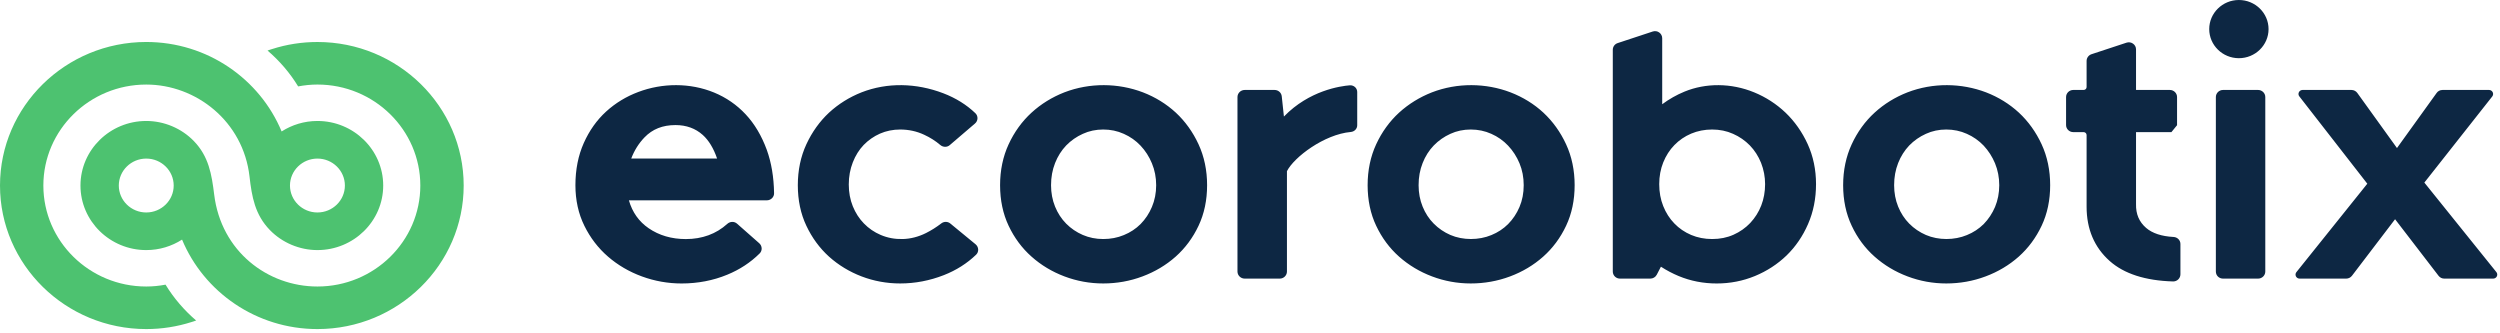
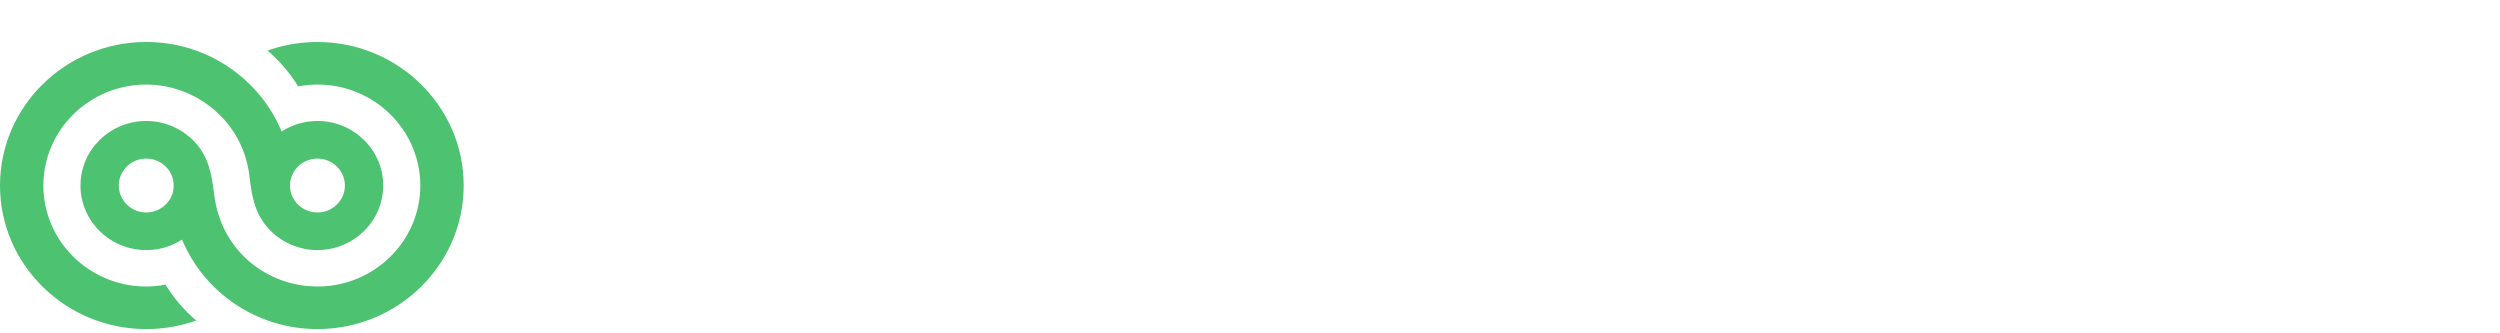
<svg xmlns="http://www.w3.org/2000/svg" width="180" height="24" viewBox="0 0 180 24" fill="none">
  <g id="ecorobotix-logo" clip-path="url(#clip0_2616_7571)">
    <g id="Symbols">
      <g id="nav/menu_L">
        <g id="Group">
          <g id="Group_2">
-             <path id="Shape" fill-rule="evenodd" clip-rule="evenodd" d="M97.192 6.142C97.325 6.134 97.464 6.18 97.564 6.271C97.663 6.362 97.72 6.49 97.72 6.624V9.02C97.72 9.271 97.521 9.478 97.257 9.502C95.343 9.672 93.169 11.317 92.66 12.324V19.551C92.66 19.831 92.428 20.06 92.142 20.06H89.621C89.332 20.06 89.098 19.831 89.098 19.551V6.987C89.098 6.706 89.332 6.477 89.621 6.477H91.77C92.035 6.477 92.258 6.673 92.286 6.932L92.442 8.392C94.261 6.51 96.52 6.195 97.191 6.142H97.192ZM68.422 16.092L70.241 17.588C70.354 17.682 70.423 17.818 70.429 17.962C70.435 18.104 70.383 18.237 70.281 18.337C69.63 18.964 68.849 19.459 67.96 19.808C66.943 20.207 65.884 20.409 64.814 20.409C63.85 20.409 62.915 20.238 62.036 19.902C61.16 19.567 60.37 19.088 59.69 18.478C59.012 17.864 58.463 17.116 58.058 16.255C57.649 15.394 57.443 14.412 57.443 13.335C57.443 12.262 57.649 11.272 58.058 10.39C58.464 9.511 59.012 8.745 59.688 8.113C60.365 7.489 61.154 6.996 62.034 6.648C63.876 5.93 65.954 5.966 67.918 6.715C68.816 7.059 69.593 7.542 70.227 8.151C70.329 8.249 70.384 8.385 70.379 8.525C70.374 8.667 70.308 8.803 70.197 8.895L68.384 10.447C68.195 10.614 67.9 10.611 67.699 10.438C67.363 10.15 66.973 9.902 66.539 9.702C66.007 9.452 65.427 9.325 64.814 9.325C64.295 9.325 63.805 9.425 63.357 9.621C62.915 9.817 62.522 10.091 62.187 10.435C61.858 10.777 61.594 11.199 61.403 11.687C61.21 12.177 61.112 12.714 61.112 13.281C61.112 13.851 61.21 14.379 61.402 14.851C61.596 15.329 61.865 15.745 62.201 16.088C62.541 16.44 62.947 16.719 63.41 16.916C63.908 17.127 64.427 17.225 65.002 17.21C65.558 17.197 66.136 17.048 66.673 16.779C67.056 16.587 67.424 16.354 67.768 16.089C67.964 15.937 68.233 15.938 68.421 16.091L68.422 16.092ZM83.244 13.335C83.244 12.774 83.141 12.243 82.937 11.758C82.742 11.282 82.467 10.854 82.121 10.487C81.782 10.127 81.375 9.841 80.913 9.636C80.445 9.426 79.961 9.325 79.431 9.325C78.907 9.325 78.414 9.429 77.966 9.635C77.514 9.837 77.11 10.119 76.764 10.474C76.425 10.829 76.156 11.255 75.966 11.738C75.77 12.237 75.675 12.761 75.675 13.335C75.675 13.886 75.772 14.405 75.965 14.877C76.157 15.347 76.425 15.759 76.764 16.102C77.107 16.448 77.511 16.722 77.962 16.916C78.412 17.111 78.906 17.21 79.431 17.21C79.968 17.21 80.454 17.117 80.916 16.926C81.382 16.736 81.787 16.469 82.124 16.13C82.467 15.782 82.741 15.369 82.937 14.903C83.141 14.423 83.244 13.897 83.244 13.335ZM84.662 8.112C85.339 8.743 85.889 9.509 86.296 10.391C86.704 11.273 86.911 12.264 86.911 13.335C86.911 14.411 86.704 15.393 86.295 16.256C85.891 17.115 85.337 17.863 84.648 18.477C83.958 19.089 83.155 19.568 82.259 19.902C81.363 20.239 80.412 20.409 79.431 20.409C78.469 20.409 77.53 20.238 76.639 19.901C75.753 19.567 74.956 19.088 74.271 18.477C73.585 17.871 73.03 17.123 72.621 16.255C72.213 15.395 72.006 14.412 72.006 13.335C72.006 12.263 72.212 11.272 72.621 10.39C73.03 9.504 73.585 8.738 74.269 8.112C74.95 7.489 75.747 6.996 76.637 6.648C78.461 5.946 80.512 5.971 82.289 6.648C83.183 6.992 83.981 7.485 84.662 8.112ZM51.63 11.413C51.379 10.678 51.033 10.107 50.599 9.716C50.073 9.244 49.413 9.005 48.637 9.005C47.707 9.005 46.976 9.296 46.399 9.897C45.989 10.324 45.669 10.833 45.449 11.413H51.63ZM55.209 10.79L55.209 10.79C55.54 11.707 55.716 12.755 55.733 13.907C55.738 14.04 55.686 14.169 55.589 14.267C55.49 14.367 55.352 14.424 55.211 14.424H45.281C45.524 15.278 46.002 15.953 46.702 16.432C47.456 16.95 48.357 17.213 49.377 17.213C50.557 17.213 51.563 16.844 52.366 16.118C52.568 15.936 52.87 15.929 53.067 16.104L54.665 17.513C54.773 17.608 54.837 17.744 54.84 17.887C54.843 18.024 54.791 18.152 54.694 18.248C54.041 18.897 53.256 19.413 52.361 19.779C51.348 20.197 50.242 20.41 49.076 20.41C48.095 20.41 47.133 20.239 46.216 19.902C45.302 19.567 44.483 19.088 43.78 18.479C43.074 17.87 42.5 17.122 42.075 16.258C41.647 15.391 41.43 14.408 41.43 13.336C41.43 12.212 41.633 11.189 42.033 10.296C42.43 9.406 42.97 8.644 43.639 8.033C44.309 7.422 45.09 6.947 45.958 6.622C47.694 5.967 49.691 5.953 51.416 6.663C52.284 7.021 53.047 7.547 53.685 8.23C54.324 8.912 54.837 9.773 55.209 10.79ZM127.087 13.256C127.087 12.731 126.989 12.215 126.796 11.724C126.6 11.241 126.336 10.831 125.992 10.473C125.647 10.12 125.24 9.837 124.782 9.636C124.323 9.429 123.816 9.325 123.274 9.325C122.736 9.325 122.227 9.425 121.761 9.622C121.298 9.819 120.892 10.098 120.554 10.448C120.216 10.793 119.946 11.214 119.751 11.699C119.561 12.175 119.464 12.699 119.464 13.256C119.464 13.831 119.561 14.362 119.751 14.835C119.943 15.319 120.213 15.74 120.553 16.089C120.891 16.441 121.298 16.718 121.762 16.916C122.223 17.111 122.732 17.21 123.274 17.21C123.839 17.21 124.341 17.11 124.81 16.902C125.273 16.696 125.68 16.41 126.019 16.052C126.366 15.68 126.624 15.271 126.808 14.8C126.994 14.325 127.087 13.806 127.087 13.256ZM130.153 10.376C130.551 11.248 130.754 12.217 130.754 13.256C130.754 14.294 130.561 15.261 130.18 16.13C129.805 16.997 129.284 17.76 128.631 18.395C127.978 19.023 127.212 19.521 126.354 19.874C125.492 20.23 124.566 20.41 123.603 20.41C122.639 20.41 121.716 20.23 120.861 19.874C120.424 19.692 120.005 19.472 119.586 19.202L119.284 19.785C119.192 19.955 119.016 20.06 118.821 20.06H116.637C116.352 20.06 116.121 19.832 116.121 19.55V3.584C116.121 3.363 116.263 3.169 116.476 3.101L118.996 2.269C119.157 2.216 119.326 2.241 119.462 2.337C119.598 2.433 119.679 2.588 119.679 2.751V7.505C120.179 7.134 120.719 6.828 121.286 6.596C122.813 5.969 124.638 5.967 126.299 6.649C127.141 6.994 127.903 7.487 128.562 8.114C129.219 8.745 129.755 9.506 130.153 10.376ZM179.741 19.594C179.81 19.681 179.822 19.798 179.772 19.899C179.722 19.998 179.621 20.06 179.508 20.06H175.989C175.828 20.06 175.678 19.988 175.579 19.861L172.445 15.784L169.34 19.857C169.242 19.984 169.088 20.06 168.926 20.06H165.572C165.459 20.06 165.358 19.998 165.308 19.899C165.258 19.798 165.27 19.681 165.34 19.594L170.446 13.227L165.552 6.94C165.483 6.855 165.471 6.739 165.52 6.64C165.569 6.54 165.671 6.477 165.784 6.477H169.304C169.472 6.477 169.63 6.558 169.727 6.693L172.582 10.659L175.438 6.693C175.527 6.561 175.689 6.477 175.86 6.477H179.21C179.322 6.477 179.422 6.538 179.473 6.637C179.524 6.736 179.513 6.853 179.445 6.942L174.553 13.146L179.741 19.594ZM109.707 13.335C109.707 12.768 109.605 12.237 109.404 11.758C109.204 11.279 108.929 10.851 108.584 10.487C108.243 10.125 107.837 9.839 107.376 9.636C106.918 9.429 106.42 9.325 105.895 9.325C105.37 9.325 104.877 9.429 104.429 9.635C103.978 9.838 103.576 10.12 103.231 10.474C102.891 10.827 102.62 11.253 102.43 11.738C102.233 12.236 102.139 12.759 102.139 13.335C102.139 13.888 102.236 14.406 102.429 14.876C102.62 15.348 102.89 15.76 103.23 16.101C103.573 16.448 103.976 16.721 104.426 16.917C105.332 17.309 106.479 17.301 107.379 16.926C107.842 16.738 108.248 16.471 108.587 16.13C108.929 15.785 109.204 15.372 109.404 14.902C109.605 14.43 109.707 13.903 109.707 13.335ZM111.126 8.113C111.803 8.744 112.353 9.51 112.759 10.39C113.167 11.271 113.374 12.262 113.374 13.335C113.374 14.412 113.167 15.395 112.759 16.256C112.351 17.121 111.797 17.869 111.11 18.478C110.423 19.089 109.621 19.568 108.726 19.902C107.827 20.239 106.874 20.409 105.895 20.409C104.932 20.409 103.993 20.238 103.105 19.901C102.222 19.569 101.425 19.09 100.734 18.478C100.046 17.866 99.491 17.118 99.085 16.255C98.676 15.395 98.469 14.412 98.469 13.335C98.469 12.262 98.676 11.271 99.084 10.39C99.491 9.509 100.045 8.743 100.732 8.112C101.419 7.487 102.216 6.995 103.103 6.648C104.925 5.945 106.984 5.972 108.753 6.648C109.654 6.996 110.453 7.489 111.126 8.113ZM162.581 6.477C162.867 6.477 163.101 6.706 163.101 6.987V19.55C163.101 19.832 162.867 20.06 162.581 20.06H160.06C159.769 20.06 159.542 19.837 159.542 19.55V6.987C159.542 6.706 159.774 6.477 160.06 6.477H162.581ZM143.946 13.335C143.946 12.777 143.843 12.246 143.641 11.757C143.444 11.283 143.169 10.855 142.825 10.486C142.481 10.125 142.073 9.838 141.614 9.636C141.155 9.429 140.657 9.325 140.133 9.325C139.608 9.325 139.115 9.429 138.666 9.635C138.211 9.84 137.808 10.122 137.466 10.473C137.127 10.829 136.857 11.254 136.667 11.738C136.472 12.236 136.377 12.759 136.377 13.335C136.377 13.887 136.474 14.406 136.667 14.877C136.858 15.347 137.127 15.759 137.466 16.102C137.806 16.445 138.209 16.719 138.664 16.917C139.57 17.309 140.717 17.301 141.616 16.926C142.079 16.739 142.486 16.471 142.829 16.13C143.169 15.781 143.443 15.368 143.642 14.903C143.843 14.421 143.946 13.894 143.946 13.335ZM145.363 8.112C146.041 8.743 146.59 9.509 146.997 10.39C147.405 11.272 147.612 12.263 147.612 13.335C147.612 14.411 147.405 15.394 146.996 16.256C146.591 17.116 146.037 17.864 145.35 18.477C144.658 19.091 143.854 19.57 142.961 19.902C142.065 20.239 141.113 20.409 140.133 20.409C139.172 20.409 138.233 20.238 137.343 19.901C136.456 19.568 135.658 19.088 134.971 18.477C134.285 17.871 133.73 17.123 133.323 16.255C132.914 15.394 132.706 14.411 132.706 13.335C132.706 12.263 132.914 11.272 133.322 10.39C133.731 9.505 134.285 8.738 134.97 8.112C135.652 7.488 136.45 6.996 137.341 6.648C139.167 5.945 141.218 5.972 142.993 6.648C143.886 6.992 144.683 7.485 145.363 8.112ZM156.49 17.061C156.771 17.073 156.991 17.295 156.991 17.565V19.751C156.991 19.888 156.933 20.022 156.831 20.12C156.732 20.213 156.606 20.264 156.474 20.264H156.458C154.465 20.207 152.932 19.712 151.898 18.792C150.794 17.81 150.235 16.496 150.235 14.885V9.723C150.235 9.608 150.139 9.513 150.021 9.513H149.277C148.99 9.513 148.757 9.286 148.757 9.006V6.987C148.757 6.706 148.99 6.477 149.277 6.477H150.021C150.139 6.477 150.235 6.384 150.235 6.27V4.386C150.235 4.17 150.376 3.975 150.587 3.904L153.11 3.072C153.273 3.019 153.443 3.046 153.58 3.144C153.716 3.24 153.794 3.39 153.794 3.554V6.477H156.228C156.515 6.477 156.748 6.706 156.748 6.987V9.014L156.342 9.513H153.794V14.696C153.777 15.411 154.014 15.971 154.52 16.409C154.969 16.796 155.631 17.015 156.49 17.061ZM161.199 0C162.377 0 163.336 0.94 163.336 2.096C163.336 3.25 162.377 4.19 161.199 4.19C160.022 4.19 159.064 3.25 159.064 2.096C159.064 0.94 160.022 0 161.199 0Z" fill="#0D2743" />
            <path id="Shape_2" fill-rule="evenodd" clip-rule="evenodd" d="M10.53 15.298C11.62 15.298 12.506 14.428 12.506 13.359C12.506 12.289 11.62 11.418 10.53 11.418C9.44 11.418 8.554 12.289 8.554 13.359C8.554 14.428 9.44 15.298 10.53 15.298ZM22.855 3.024C28.662 3.024 33.385 7.66 33.385 13.359C33.385 19.057 28.662 23.693 22.855 23.693C18.453 23.693 14.679 21.025 13.108 17.251C12.366 17.727 11.481 18.006 10.53 18.006C7.919 18.006 5.794 15.921 5.794 13.359C5.794 10.795 7.919 8.71 10.53 8.71C11.817 8.71 13.067 9.239 13.955 10.154C15.03 11.263 15.243 12.554 15.421 14.008C15.919 18.097 19.269 20.629 22.855 20.629C26.94 20.629 30.263 17.368 30.263 13.359C30.263 9.349 26.94 6.087 22.855 6.087C22.385 6.087 21.921 6.136 21.466 6.221C20.883 5.257 20.12 4.374 19.263 3.64C19.401 3.586 19.48 3.567 19.583 3.534C20.636 3.195 21.737 3.024 22.855 3.024ZM22.855 11.418C21.765 11.418 20.878 12.289 20.878 13.358C20.878 14.428 21.765 15.298 22.855 15.298C23.945 15.298 24.832 14.428 24.832 13.358C24.832 12.289 23.945 11.418 22.855 11.418ZM10.53 23.693C4.724 23.693 0 19.057 0 13.358C0 7.66 4.724 3.023 10.53 3.023C14.933 3.023 18.706 5.692 20.277 9.465C21.02 8.99 21.904 8.71 22.855 8.71C25.466 8.71 27.591 10.795 27.591 13.358C27.591 15.921 25.466 18.006 22.855 18.006C21.568 18.006 20.319 17.477 19.431 16.563C18.355 15.454 18.131 14.165 17.965 12.709C17.514 8.735 14.117 6.088 10.53 6.088C6.445 6.088 3.122 9.349 3.122 13.358C3.122 17.368 6.445 20.629 10.53 20.629C10.999 20.629 11.464 20.581 11.919 20.495C12.503 21.46 13.266 22.343 14.122 23.076C13.985 23.131 13.905 23.149 13.802 23.183C12.748 23.521 11.648 23.693 10.53 23.693Z" fill="#4DC270" />
          </g>
        </g>
      </g>
    </g>
  </g>
  <defs>
    <clipPath id="clip0_2616_7571">
      <rect width="180" height="24" fill="white" />
    </clipPath>
  </defs>
</svg>